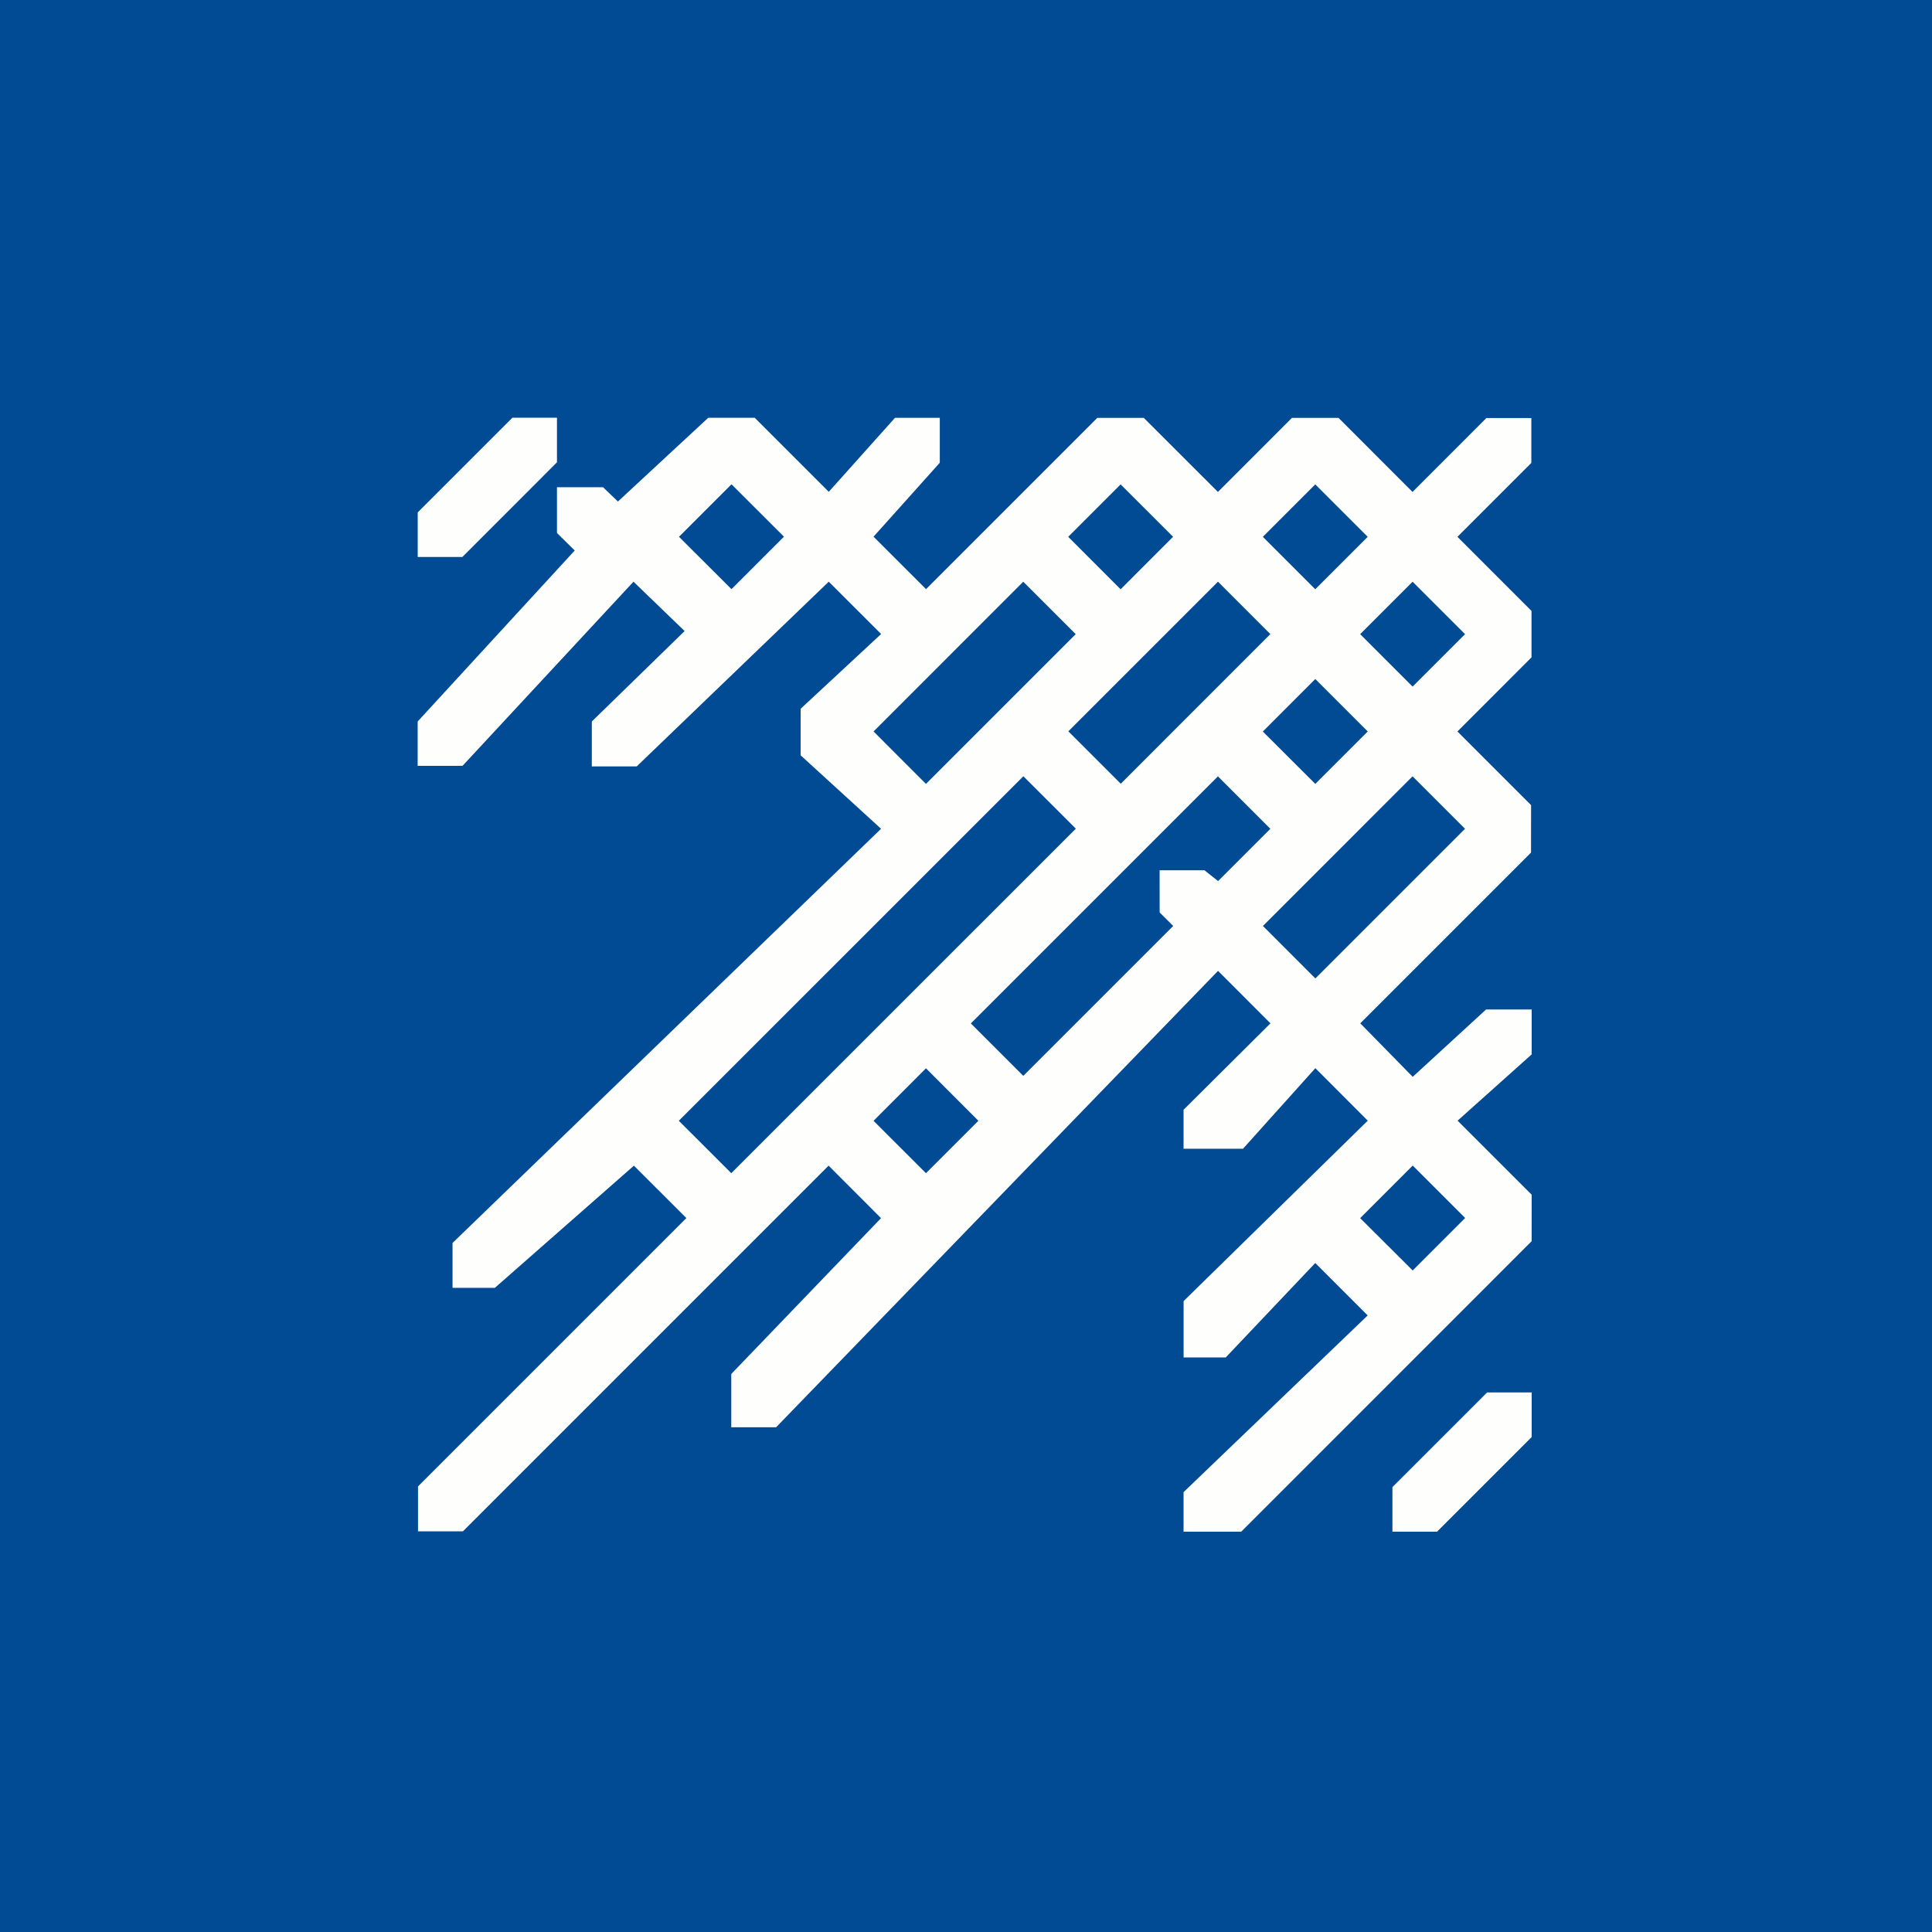
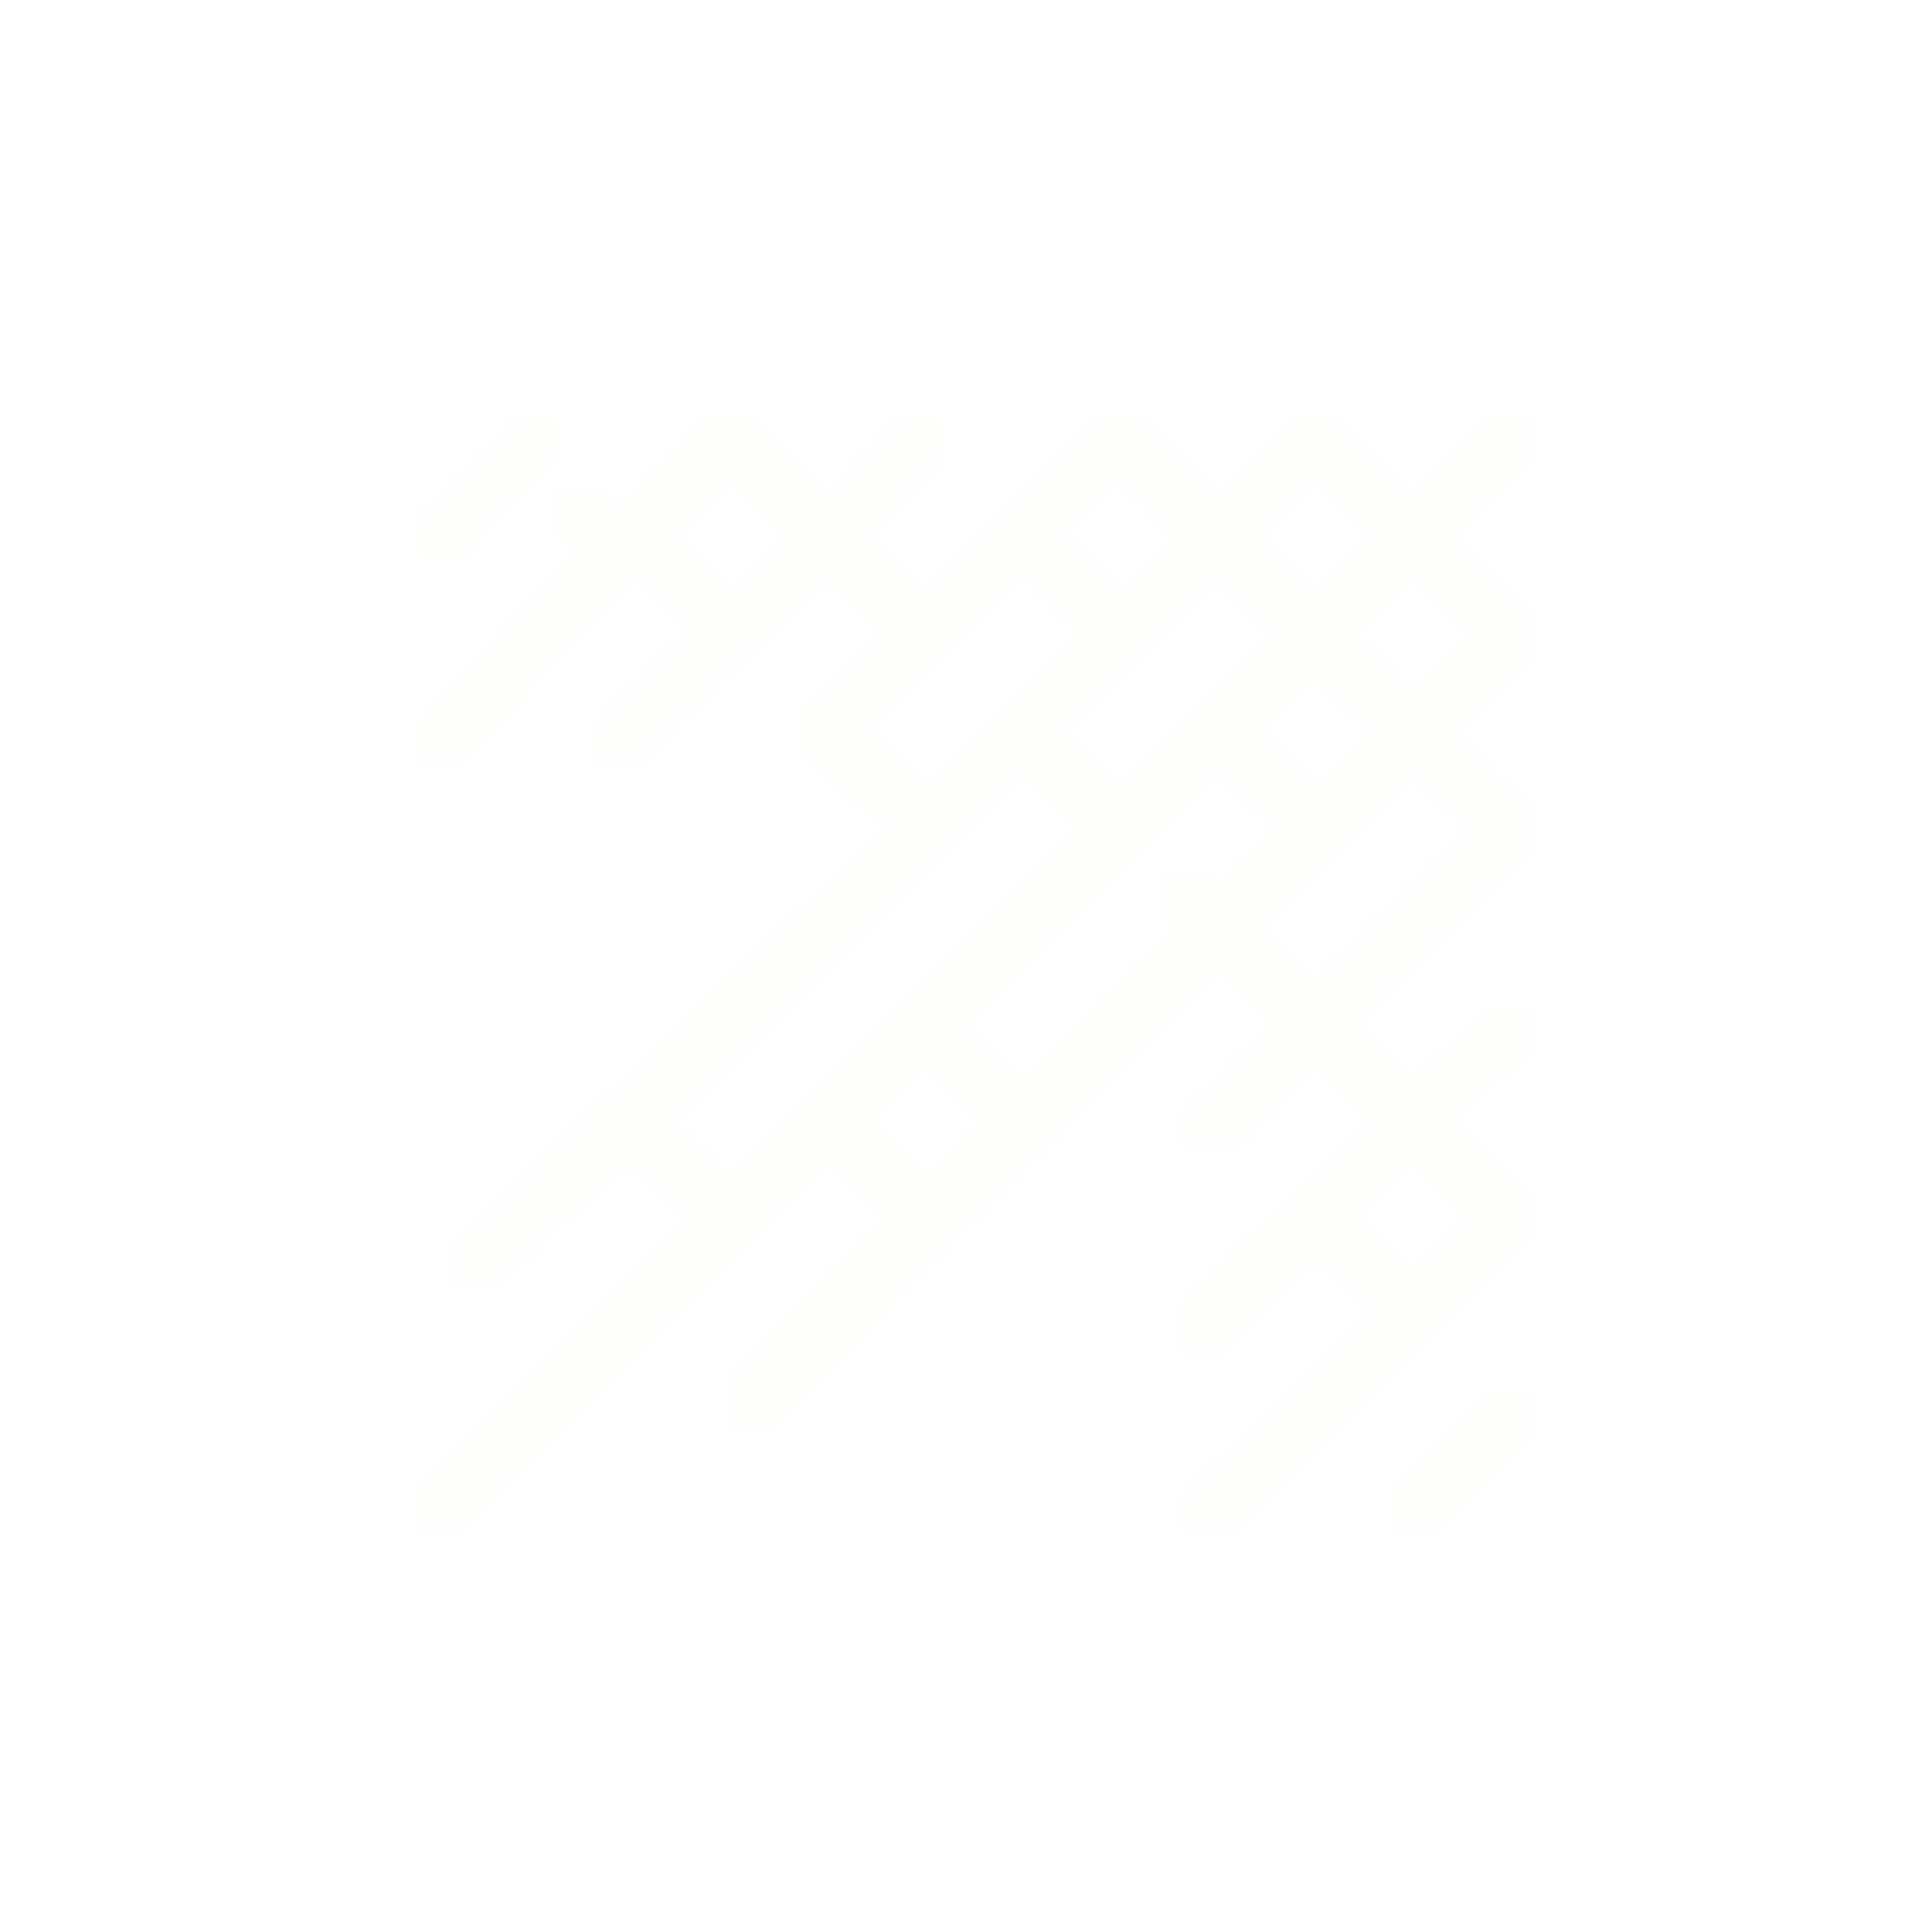
<svg xmlns="http://www.w3.org/2000/svg" viewBox="0 0 55.5 55.5">
-   <path d="M 0,0 H 55.5 V 55.5 H 0 Z" fill="rgb(1, 75, 149)" />
  <path d="M 40.569,36.483 L 39.073,34.993 L 40.583,33.483 L 42.089,34.989 L 40.579,36.499 Z M 36.28,26.6 L 40.578,22.301 L 42.085,23.808 L 37.786,28.107 L 36.28,26.6 Z M 34.602,25 H 33.312 L 33.313,26.212 L 33.702,26.6 L 29.396,30.906 L 27.889,29.4 L 34.987,22.302 L 36.493,23.809 L 34.991,25.311 L 34.602,25 Z M 26.6,33.702 L 25.094,32.197 L 26.6,30.689 L 28.106,32.196 L 26.6,33.702 Z M 21.008,33.702 L 19.5,32.196 L 29.398,22.299 L 30.905,23.805 L 21.007,33.702 Z M 25.095,21.012 L 29.395,16.711 L 30.902,18.217 L 26.6,22.519 L 25.095,21.013 Z M 32.192,13.915 L 33.699,15.42 L 32.192,16.928 L 30.686,15.421 L 32.192,13.915 Z M 36.494,18.215 L 32.196,22.514 L 30.69,21.008 L 34.988,16.71 L 36.494,18.216 Z M 37.783,13.915 L 39.29,15.421 L 37.783,16.927 L 36.277,15.421 L 37.783,13.915 Z M 39.291,21.013 L 37.784,22.519 L 36.277,21.014 L 37.784,19.506 L 39.291,21.013 Z M 40.579,16.711 L 42.086,18.217 L 40.579,19.724 L 39.073,18.217 L 40.579,16.711 Z M 21.013,16.924 L 19.505,15.42 L 21.014,13.912 L 22.52,15.417 L 21.013,16.924 Z M 44,34.32 L 41.872,32.193 L 44,30.289 V 28.999 H 42.69 L 40.583,30.934 L 39.076,29.397 L 43.981,24.492 L 43.983,23.129 L 41.867,21.013 L 43.995,18.884 V 17.55 L 41.867,15.421 L 43.99,13.298 V 12.008 H 42.7 L 40.577,14.132 L 38.452,12.005 L 37.114,12.004 L 34.987,14.132 L 32.857,12.004 H 31.522 L 26.602,16.924 L 25.094,15.417 L 26.997,13.293 V 12.003 H 25.71 L 23.808,14.128 L 21.682,12.002 H 20.345 L 17.751,14.407 L 17.324,13.997 H 16 V 15.311 L 16.51,15.814 L 11.998,20.726 V 22 H 13.287 L 18.198,16.71 L 19.667,18.128 L 17.001,20.726 V 22.016 H 18.291 L 23.807,16.71 L 25.312,18.213 L 23,20.36 V 21.698 L 25.31,23.808 L 13,35.706 V 36.996 H 14.215 L 18.21,33.486 L 19.717,34.991 L 12.008,42.7 V 43.99 H 13.298 L 23.803,33.485 L 25.309,34.993 L 21.007,39.47 V 41 H 22.296 L 34.99,27.89 L 36.496,29.397 L 34,31.88 V 33 H 35.707 L 37.786,30.685 L 39.291,32.193 L 34.001,37.376 V 38.995 H 35.211 L 37.783,36.282 L 39.289,37.788 L 34,42.864 V 44 H 35.656 L 43.999,35.656 L 44,34.32 Z M 16,12 H 14.72 L 12,14.719 V 16 H 13.282 L 16,13.28 V 12 Z M 44,40 H 42.72 L 40,42.719 V 44 H 41.282 L 44,41.282 V 40 Z" fill="rgb(254, 254, 253)" />
</svg>